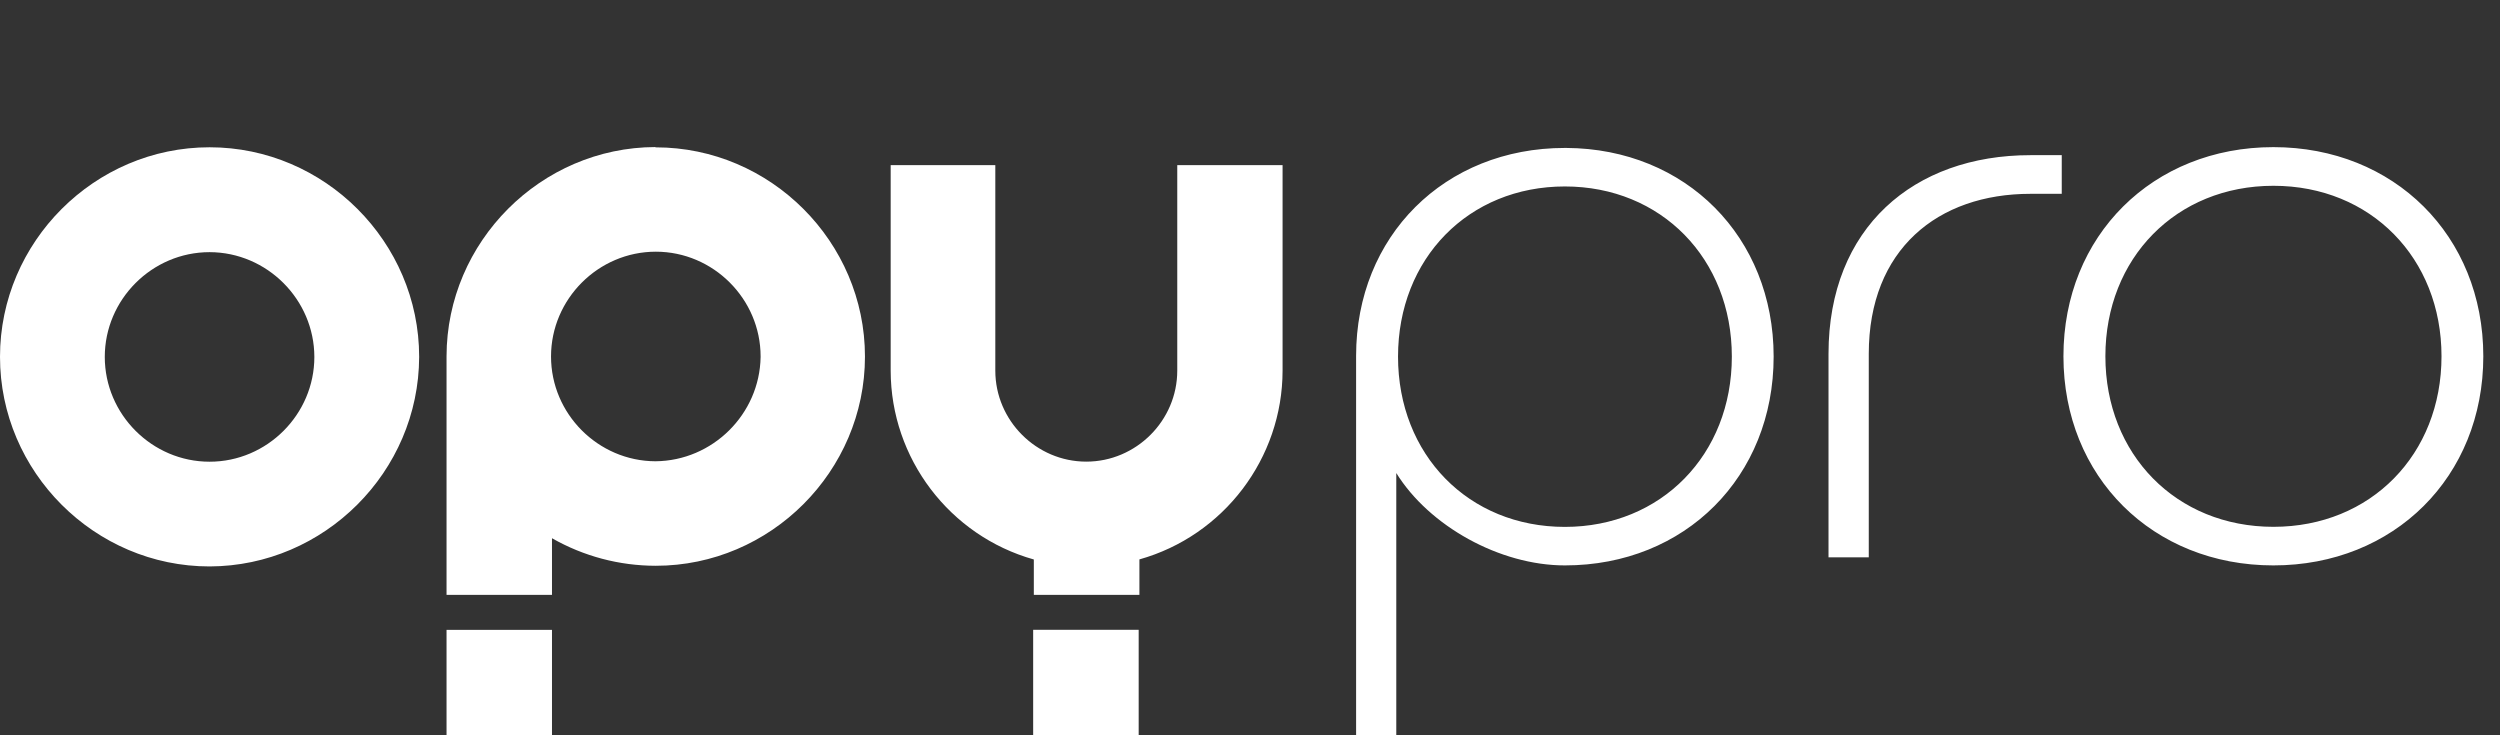
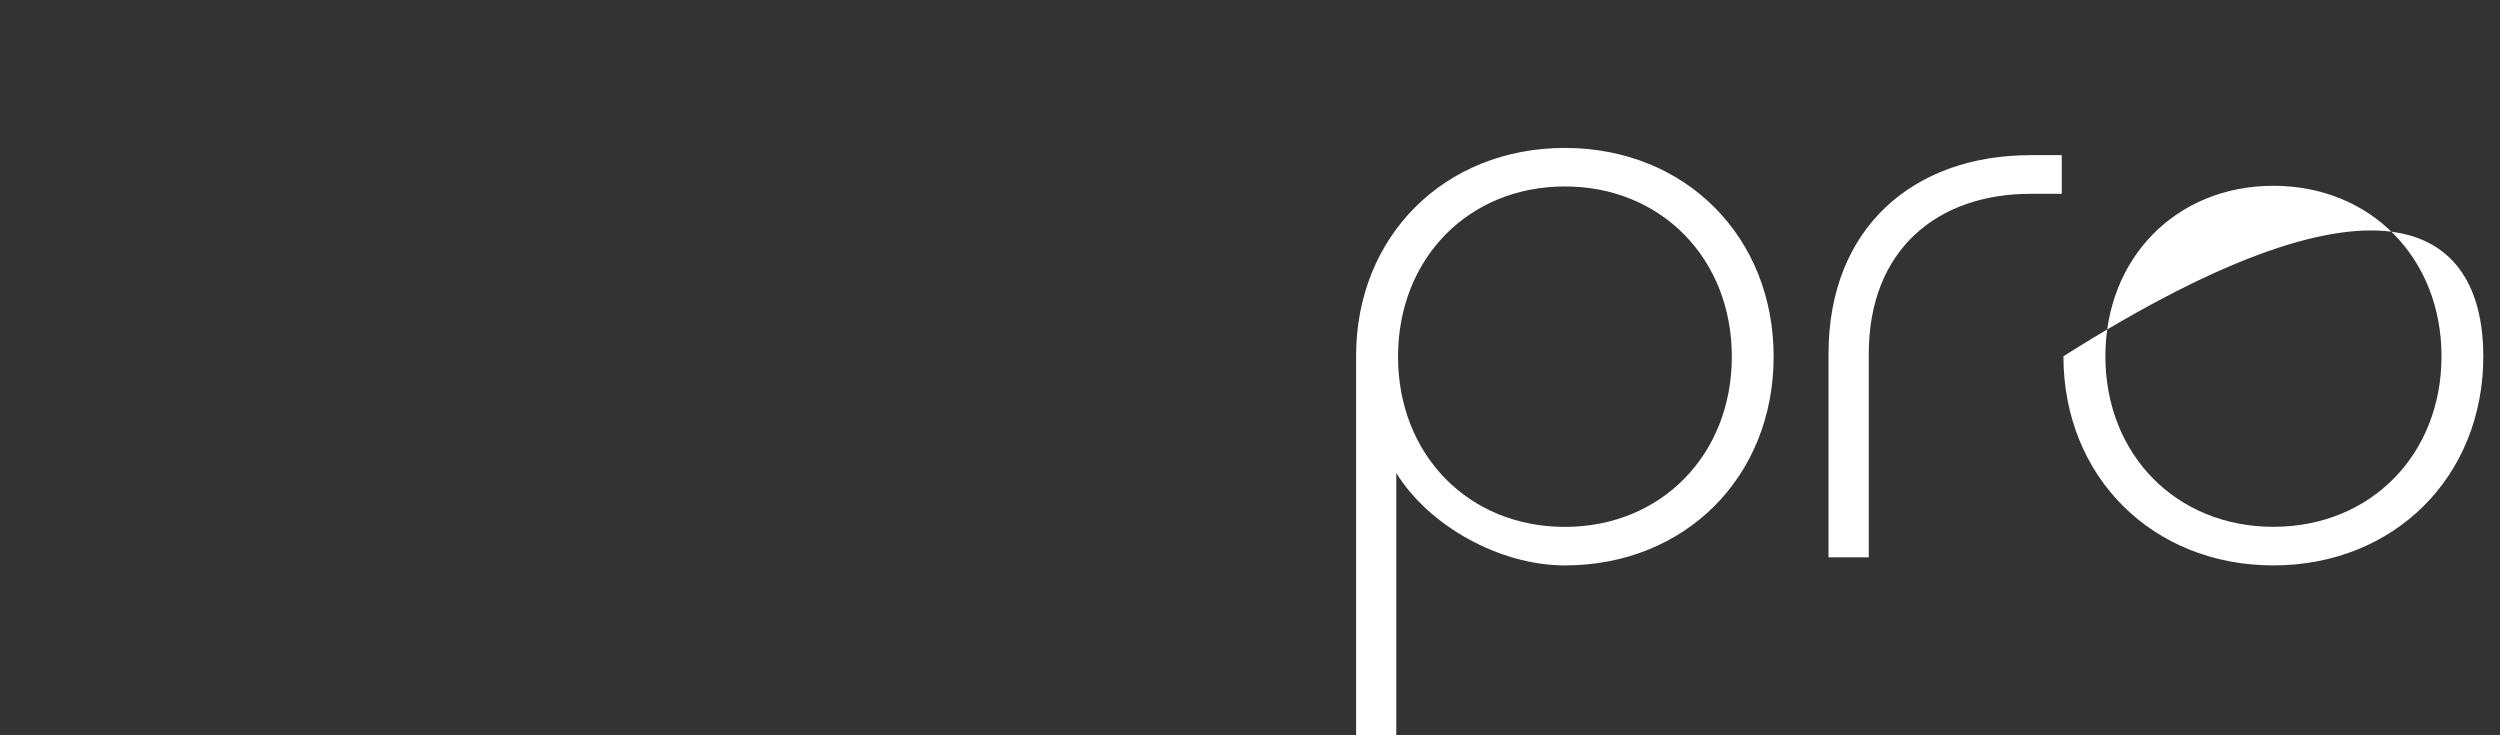
<svg xmlns="http://www.w3.org/2000/svg" width="136" height="40" viewBox="0 0 136 40" fill="none">
  <rect x="0" y="0" width="136" height="40" fill="#333333" stroke="none" />
-   <path d="M56.204 34.26H61.944V40H56.204V34.26ZM24.292 34.264H30.028V40H24.292V34.264ZM35.653 8C29.421 8.019 24.301 13.148 24.292 19.381V32.36H30.028V29.279C31.748 30.261 33.693 30.777 35.673 30.778C41.916 30.778 47.054 25.64 47.054 19.397C47.054 13.153 41.916 8.016 35.673 8.016H35.653V8ZM69.772 8.982V20.164C69.767 24.93 66.572 29.142 61.984 30.432V32.36H56.24V30.436C51.653 29.145 48.459 24.933 48.453 20.168V8.982H54.145V20.164C54.145 22.879 56.379 25.113 59.094 25.113C61.809 25.113 64.043 22.879 64.043 20.164V8.982H69.772ZM22.802 19.417V19.413C22.802 13.159 17.655 8.012 11.401 8.012C5.146 8.012 0 13.159 0 19.413C0 25.667 5.146 30.814 11.401 30.814H11.405C17.65 30.796 22.784 25.662 22.802 19.417ZM17.101 19.417C17.101 22.544 14.528 25.117 11.401 25.117C8.274 25.117 5.7 22.544 5.7 19.417C5.7 16.29 8.274 13.717 11.401 13.717H11.405C14.528 13.725 17.095 16.294 17.101 19.417ZM35.653 25.093C32.535 25.08 29.976 22.511 29.976 19.393C29.976 16.266 32.55 13.692 35.677 13.692C38.804 13.692 41.377 16.266 41.377 19.393V19.425C41.324 22.535 38.764 25.07 35.653 25.093Z" fill="white" />
-   <path d="M85.205 8.048C91.717 8.085 96.486 12.895 96.486 19.401C96.486 25.932 91.68 30.758 85.129 30.758C81.591 30.758 77.747 28.619 75.958 25.733V39.996H73.772V19.357C73.772 12.85 78.578 8.048 85.129 8.048L85.205 8.048ZM112.251 19.381C112.251 12.818 117.109 8.004 123.671 8.004C130.235 8.004 135.092 12.818 135.092 19.381C135.092 25.944 130.235 30.758 123.671 30.758C117.109 30.758 112.251 25.944 112.251 19.381ZM112.159 8.441V10.544H110.454C105.422 10.544 101.661 13.561 101.661 19.25V30.32H99.471V19.25C99.471 12.381 104.11 8.441 110.454 8.441H112.159ZM85.129 28.663C90.368 28.663 94.212 24.732 94.212 19.401C94.212 14.07 90.368 10.143 85.129 10.143C79.889 10.143 76.053 14.062 76.053 19.401C76.053 24.739 79.885 28.663 85.129 28.663ZM132.818 19.381C132.818 14.042 128.966 10.107 123.675 10.107C118.384 10.107 114.533 14.042 114.533 19.381C114.533 24.719 118.38 28.659 123.675 28.659C128.97 28.659 132.818 24.719 132.818 19.381Z" fill="white" />
+   <path d="M85.205 8.048C91.717 8.085 96.486 12.895 96.486 19.401C96.486 25.932 91.68 30.758 85.129 30.758C81.591 30.758 77.747 28.619 75.958 25.733V39.996H73.772V19.357C73.772 12.85 78.578 8.048 85.129 8.048L85.205 8.048ZM112.251 19.381C130.235 8.004 135.092 12.818 135.092 19.381C135.092 25.944 130.235 30.758 123.671 30.758C117.109 30.758 112.251 25.944 112.251 19.381ZM112.159 8.441V10.544H110.454C105.422 10.544 101.661 13.561 101.661 19.25V30.32H99.471V19.25C99.471 12.381 104.11 8.441 110.454 8.441H112.159ZM85.129 28.663C90.368 28.663 94.212 24.732 94.212 19.401C94.212 14.07 90.368 10.143 85.129 10.143C79.889 10.143 76.053 14.062 76.053 19.401C76.053 24.739 79.885 28.663 85.129 28.663ZM132.818 19.381C132.818 14.042 128.966 10.107 123.675 10.107C118.384 10.107 114.533 14.042 114.533 19.381C114.533 24.719 118.38 28.659 123.675 28.659C128.97 28.659 132.818 24.719 132.818 19.381Z" fill="white" />
</svg>